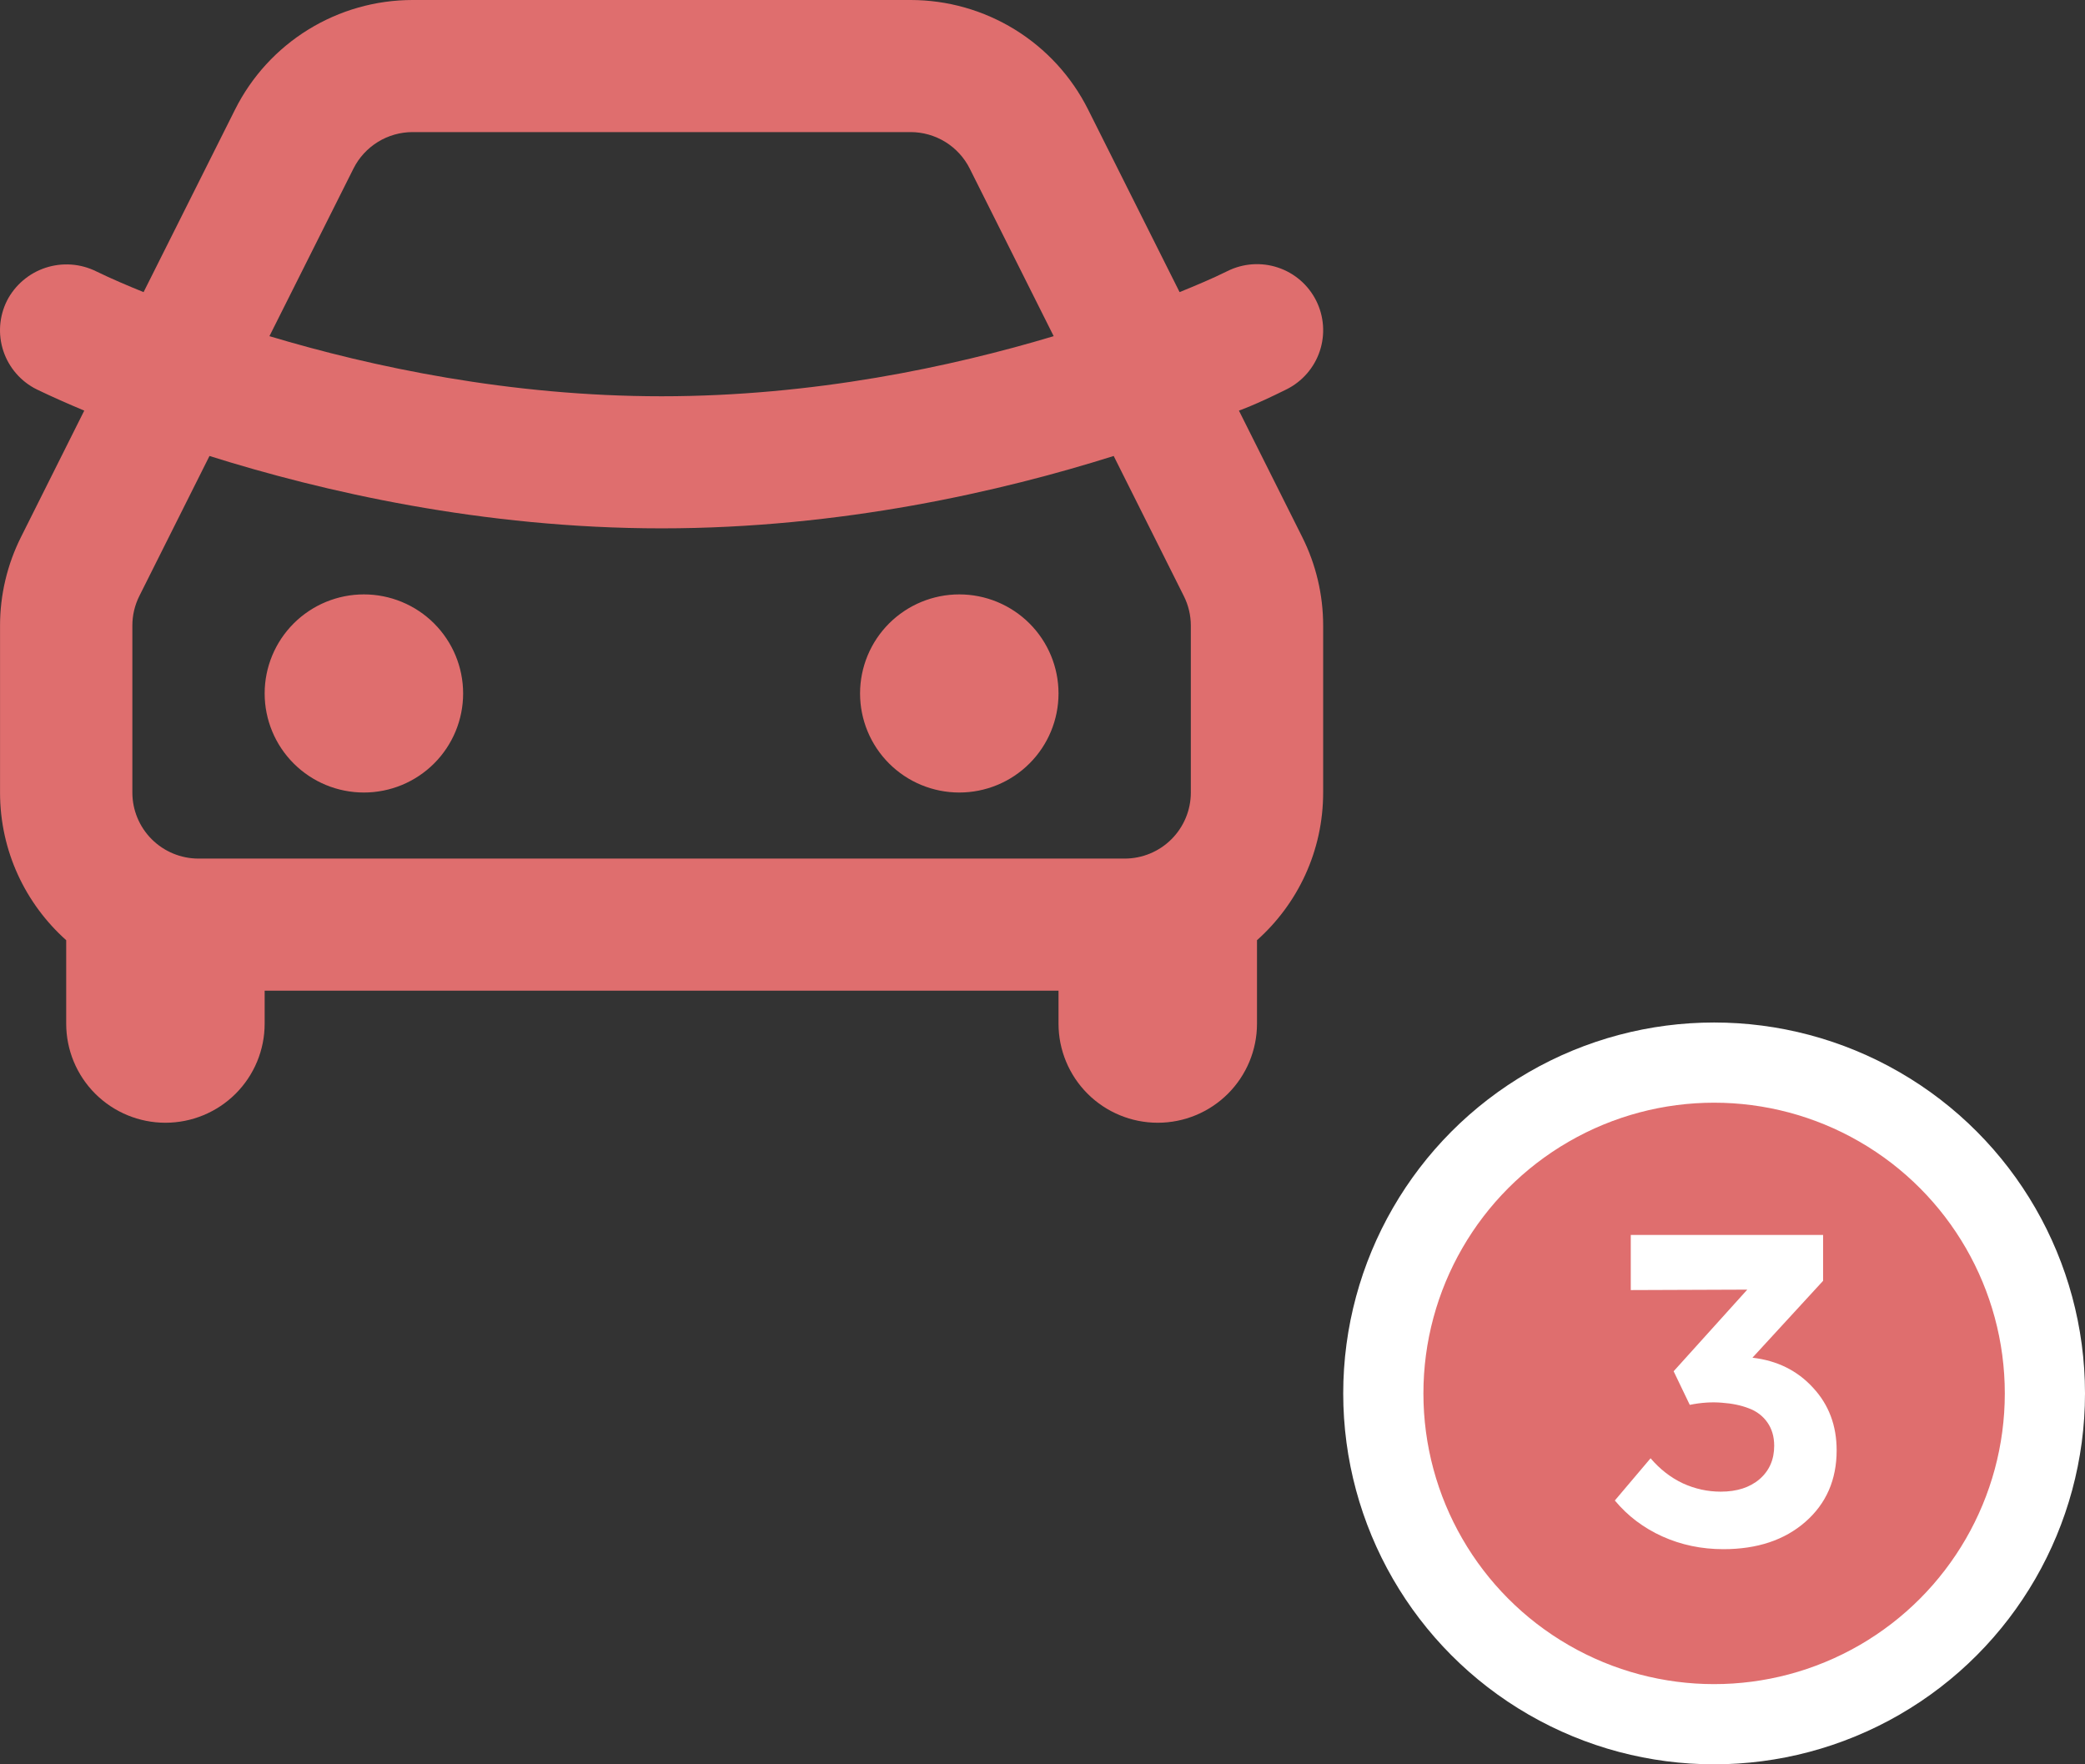
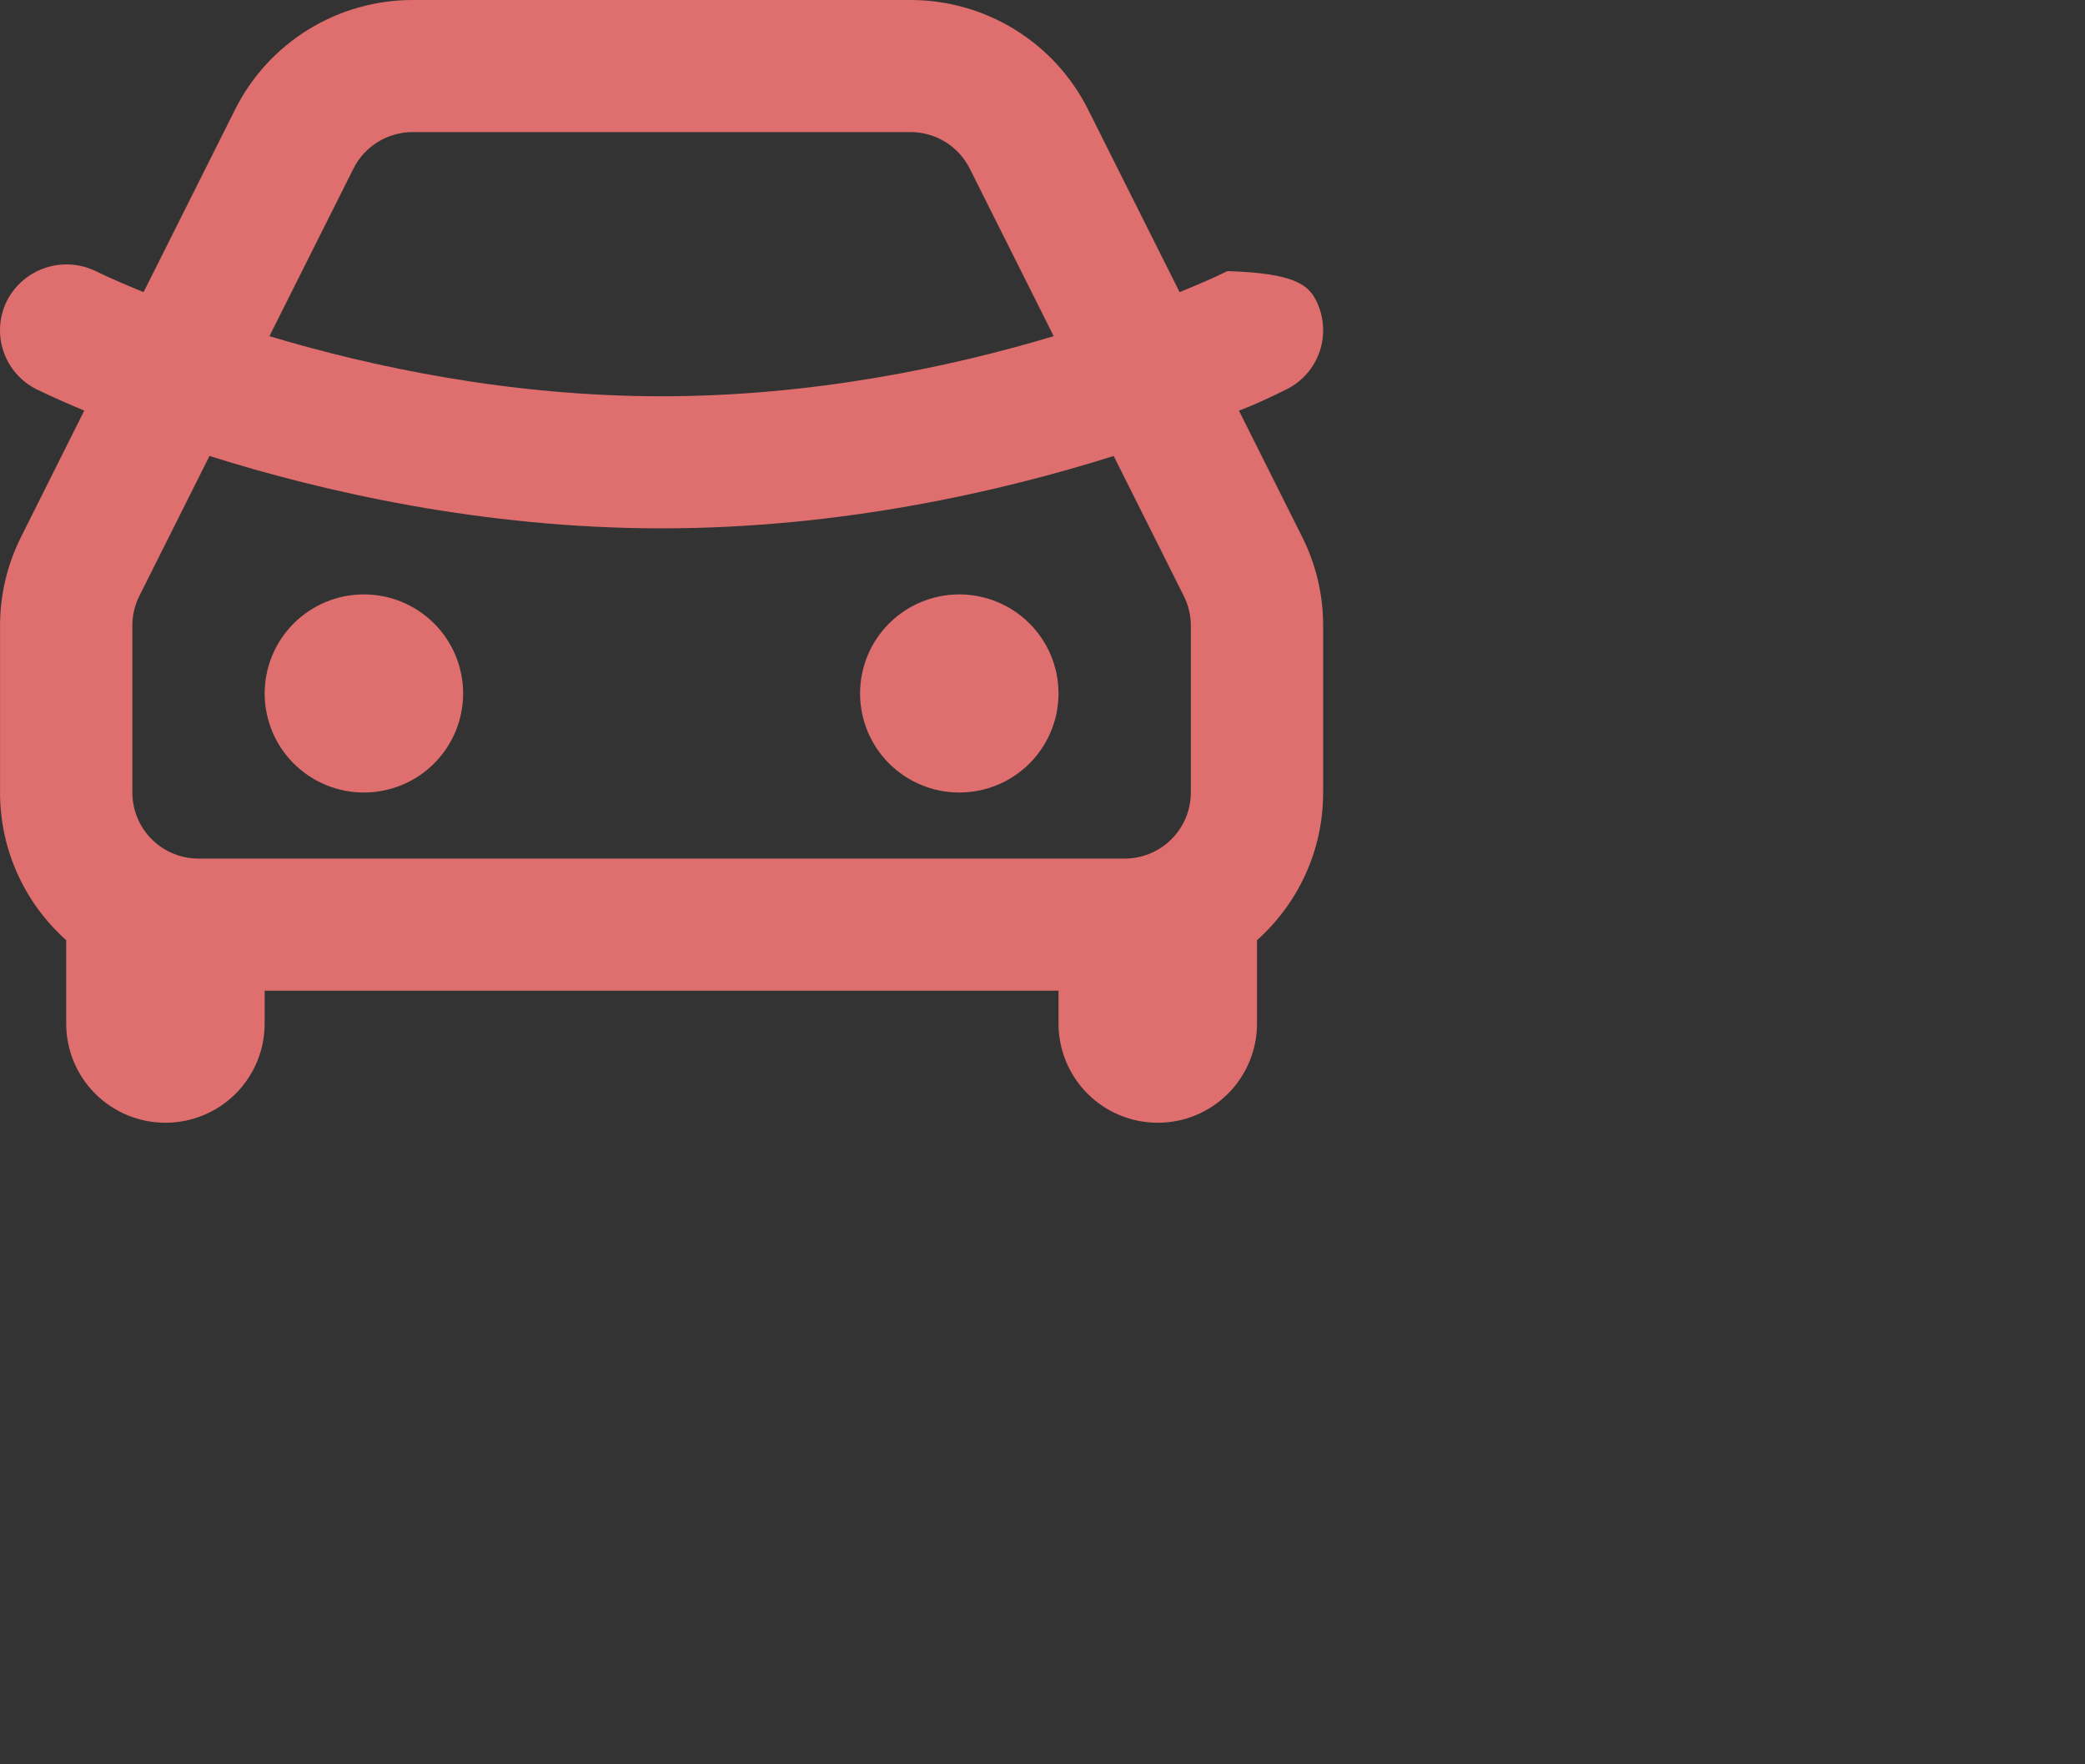
<svg xmlns="http://www.w3.org/2000/svg" width="104" height="88" viewBox="0 0 104 88" fill="none">
  <rect x="0" y="0" width="104" height="88" fill="#333333" stroke="none" />
-   <circle cx="85.5" cy="69.5" r="16.5" fill="#DF6E6E" stroke="white" stroke-width="4" />
-   <path d="M85.962 77.269C84.873 77.269 83.86 77.057 82.922 76.635C81.984 76.212 81.192 75.614 80.548 74.841L82.331 72.735C82.796 73.28 83.33 73.695 83.932 73.981C84.54 74.261 85.174 74.4 85.833 74.4C86.635 74.4 87.28 74.193 87.767 73.777C88.254 73.355 88.497 72.8 88.497 72.112C88.497 71.654 88.382 71.264 88.153 70.941C87.924 70.619 87.616 70.386 87.23 70.243C86.843 70.093 86.395 70 85.887 69.964C85.378 69.921 84.845 69.957 84.286 70.071L83.481 68.395L87.154 64.324L81.343 64.346V61.596H90.936V63.884L87.412 67.719C88.644 67.862 89.65 68.36 90.431 69.212C91.218 70.057 91.612 71.099 91.612 72.338C91.612 73.806 91.093 74.995 90.055 75.904C89.016 76.814 87.652 77.269 85.962 77.269Z" fill="white" />
-   <path d="M45.421 0C47.259 6.23511e-05 49.061 0.511 50.625 1.476C52.188 2.44 53.452 3.82 54.274 5.462L58.838 14.57C59.643 14.241 60.445 13.908 61.224 13.522C62.007 13.132 62.914 13.068 63.744 13.345C64.575 13.621 65.261 14.216 65.652 14.998C66.043 15.78 66.107 16.685 65.83 17.514C65.553 18.343 64.957 19.028 64.174 19.419C62.544 20.229 61.798 20.48 61.798 20.48L64.953 26.781C65.642 28.155 65.999 29.667 65.999 31.202V39.529C65.999 42.458 64.725 45.087 62.699 46.895V51.059C62.699 52.369 62.177 53.626 61.249 54.553C60.321 55.479 59.062 56 57.749 56C56.436 56 55.177 55.479 54.249 54.553C53.321 53.626 52.799 52.369 52.799 51.059V49.412H13.201V51.059C13.201 52.369 12.68 53.626 11.752 54.553C10.823 55.479 9.564 56 8.251 56C6.939 56 5.68 55.479 4.751 54.553C3.823 53.626 3.302 52.369 3.302 51.059V46.895C1.276 45.083 0.002 42.455 0.002 39.529V31.202C0.002 29.668 0.361 28.156 1.048 26.785L4.203 20.48C3.404 20.147 2.612 19.798 1.833 19.422C1.444 19.23 1.097 18.962 0.812 18.635C0.527 18.308 0.309 17.929 0.171 17.518C0.033 17.107 -0.022 16.673 0.008 16.24C0.039 15.808 0.154 15.386 0.348 14.998C0.748 14.22 1.438 13.631 2.27 13.356C3.102 13.082 4.008 13.145 4.793 13.532C5.569 13.908 6.364 14.247 7.162 14.57L11.726 5.462C12.549 3.82 13.812 2.44 15.376 1.476C16.94 0.511 18.741 6.23511e-05 20.58 0H45.421ZM55.551 22.743C49.942 24.512 41.959 26.353 33 26.353C24.041 26.353 16.059 24.508 10.449 22.743L6.951 29.726C6.721 30.184 6.602 30.689 6.602 31.202V39.529C6.602 40.403 6.949 41.241 7.568 41.859C8.187 42.477 9.026 42.824 9.901 42.824H56.099C56.974 42.824 57.814 42.477 58.432 41.859C59.051 41.241 59.399 40.403 59.399 39.529V31.202C59.398 30.691 59.279 30.186 59.049 29.729L55.551 22.743ZM18.151 29.647C19.464 29.647 20.723 30.168 21.651 31.094C22.579 32.021 23.101 33.278 23.101 34.588C23.101 35.899 22.579 37.156 21.651 38.082C20.723 39.009 19.464 39.529 18.151 39.529C16.838 39.529 15.579 39.009 14.651 38.082C13.723 37.156 13.201 35.899 13.201 34.588C13.201 33.278 13.723 32.021 14.651 31.094C15.579 30.168 16.838 29.647 18.151 29.647ZM47.849 29.647C49.162 29.647 50.421 30.168 51.349 31.094C52.278 32.021 52.799 33.278 52.799 34.588C52.799 35.899 52.278 37.156 51.349 38.082C50.421 39.009 49.162 39.529 47.849 39.529C46.537 39.529 45.278 39.009 44.349 38.082C43.421 37.156 42.9 35.899 42.9 34.588C42.9 33.278 43.421 32.021 44.349 31.094C45.278 30.168 46.537 29.647 47.849 29.647ZM45.421 6.588H20.58C19.967 6.589 19.366 6.759 18.846 7.081C18.325 7.403 17.903 7.863 17.63 8.41L13.439 16.767C18.547 18.299 25.43 19.765 33 19.765C40.57 19.765 47.453 18.299 52.558 16.767L48.371 8.41C48.097 7.863 47.676 7.403 47.155 7.081C46.634 6.759 46.033 6.589 45.421 6.588Z" fill="#DF6E6E" />
+   <path d="M45.421 0C47.259 6.23511e-05 49.061 0.511 50.625 1.476C52.188 2.44 53.452 3.82 54.274 5.462L58.838 14.57C59.643 14.241 60.445 13.908 61.224 13.522C64.575 13.621 65.261 14.216 65.652 14.998C66.043 15.78 66.107 16.685 65.83 17.514C65.553 18.343 64.957 19.028 64.174 19.419C62.544 20.229 61.798 20.48 61.798 20.48L64.953 26.781C65.642 28.155 65.999 29.667 65.999 31.202V39.529C65.999 42.458 64.725 45.087 62.699 46.895V51.059C62.699 52.369 62.177 53.626 61.249 54.553C60.321 55.479 59.062 56 57.749 56C56.436 56 55.177 55.479 54.249 54.553C53.321 53.626 52.799 52.369 52.799 51.059V49.412H13.201V51.059C13.201 52.369 12.68 53.626 11.752 54.553C10.823 55.479 9.564 56 8.251 56C6.939 56 5.68 55.479 4.751 54.553C3.823 53.626 3.302 52.369 3.302 51.059V46.895C1.276 45.083 0.002 42.455 0.002 39.529V31.202C0.002 29.668 0.361 28.156 1.048 26.785L4.203 20.48C3.404 20.147 2.612 19.798 1.833 19.422C1.444 19.23 1.097 18.962 0.812 18.635C0.527 18.308 0.309 17.929 0.171 17.518C0.033 17.107 -0.022 16.673 0.008 16.24C0.039 15.808 0.154 15.386 0.348 14.998C0.748 14.22 1.438 13.631 2.27 13.356C3.102 13.082 4.008 13.145 4.793 13.532C5.569 13.908 6.364 14.247 7.162 14.57L11.726 5.462C12.549 3.82 13.812 2.44 15.376 1.476C16.94 0.511 18.741 6.23511e-05 20.58 0H45.421ZM55.551 22.743C49.942 24.512 41.959 26.353 33 26.353C24.041 26.353 16.059 24.508 10.449 22.743L6.951 29.726C6.721 30.184 6.602 30.689 6.602 31.202V39.529C6.602 40.403 6.949 41.241 7.568 41.859C8.187 42.477 9.026 42.824 9.901 42.824H56.099C56.974 42.824 57.814 42.477 58.432 41.859C59.051 41.241 59.399 40.403 59.399 39.529V31.202C59.398 30.691 59.279 30.186 59.049 29.729L55.551 22.743ZM18.151 29.647C19.464 29.647 20.723 30.168 21.651 31.094C22.579 32.021 23.101 33.278 23.101 34.588C23.101 35.899 22.579 37.156 21.651 38.082C20.723 39.009 19.464 39.529 18.151 39.529C16.838 39.529 15.579 39.009 14.651 38.082C13.723 37.156 13.201 35.899 13.201 34.588C13.201 33.278 13.723 32.021 14.651 31.094C15.579 30.168 16.838 29.647 18.151 29.647ZM47.849 29.647C49.162 29.647 50.421 30.168 51.349 31.094C52.278 32.021 52.799 33.278 52.799 34.588C52.799 35.899 52.278 37.156 51.349 38.082C50.421 39.009 49.162 39.529 47.849 39.529C46.537 39.529 45.278 39.009 44.349 38.082C43.421 37.156 42.9 35.899 42.9 34.588C42.9 33.278 43.421 32.021 44.349 31.094C45.278 30.168 46.537 29.647 47.849 29.647ZM45.421 6.588H20.58C19.967 6.589 19.366 6.759 18.846 7.081C18.325 7.403 17.903 7.863 17.63 8.41L13.439 16.767C18.547 18.299 25.43 19.765 33 19.765C40.57 19.765 47.453 18.299 52.558 16.767L48.371 8.41C48.097 7.863 47.676 7.403 47.155 7.081C46.634 6.759 46.033 6.589 45.421 6.588Z" fill="#DF6E6E" />
</svg>